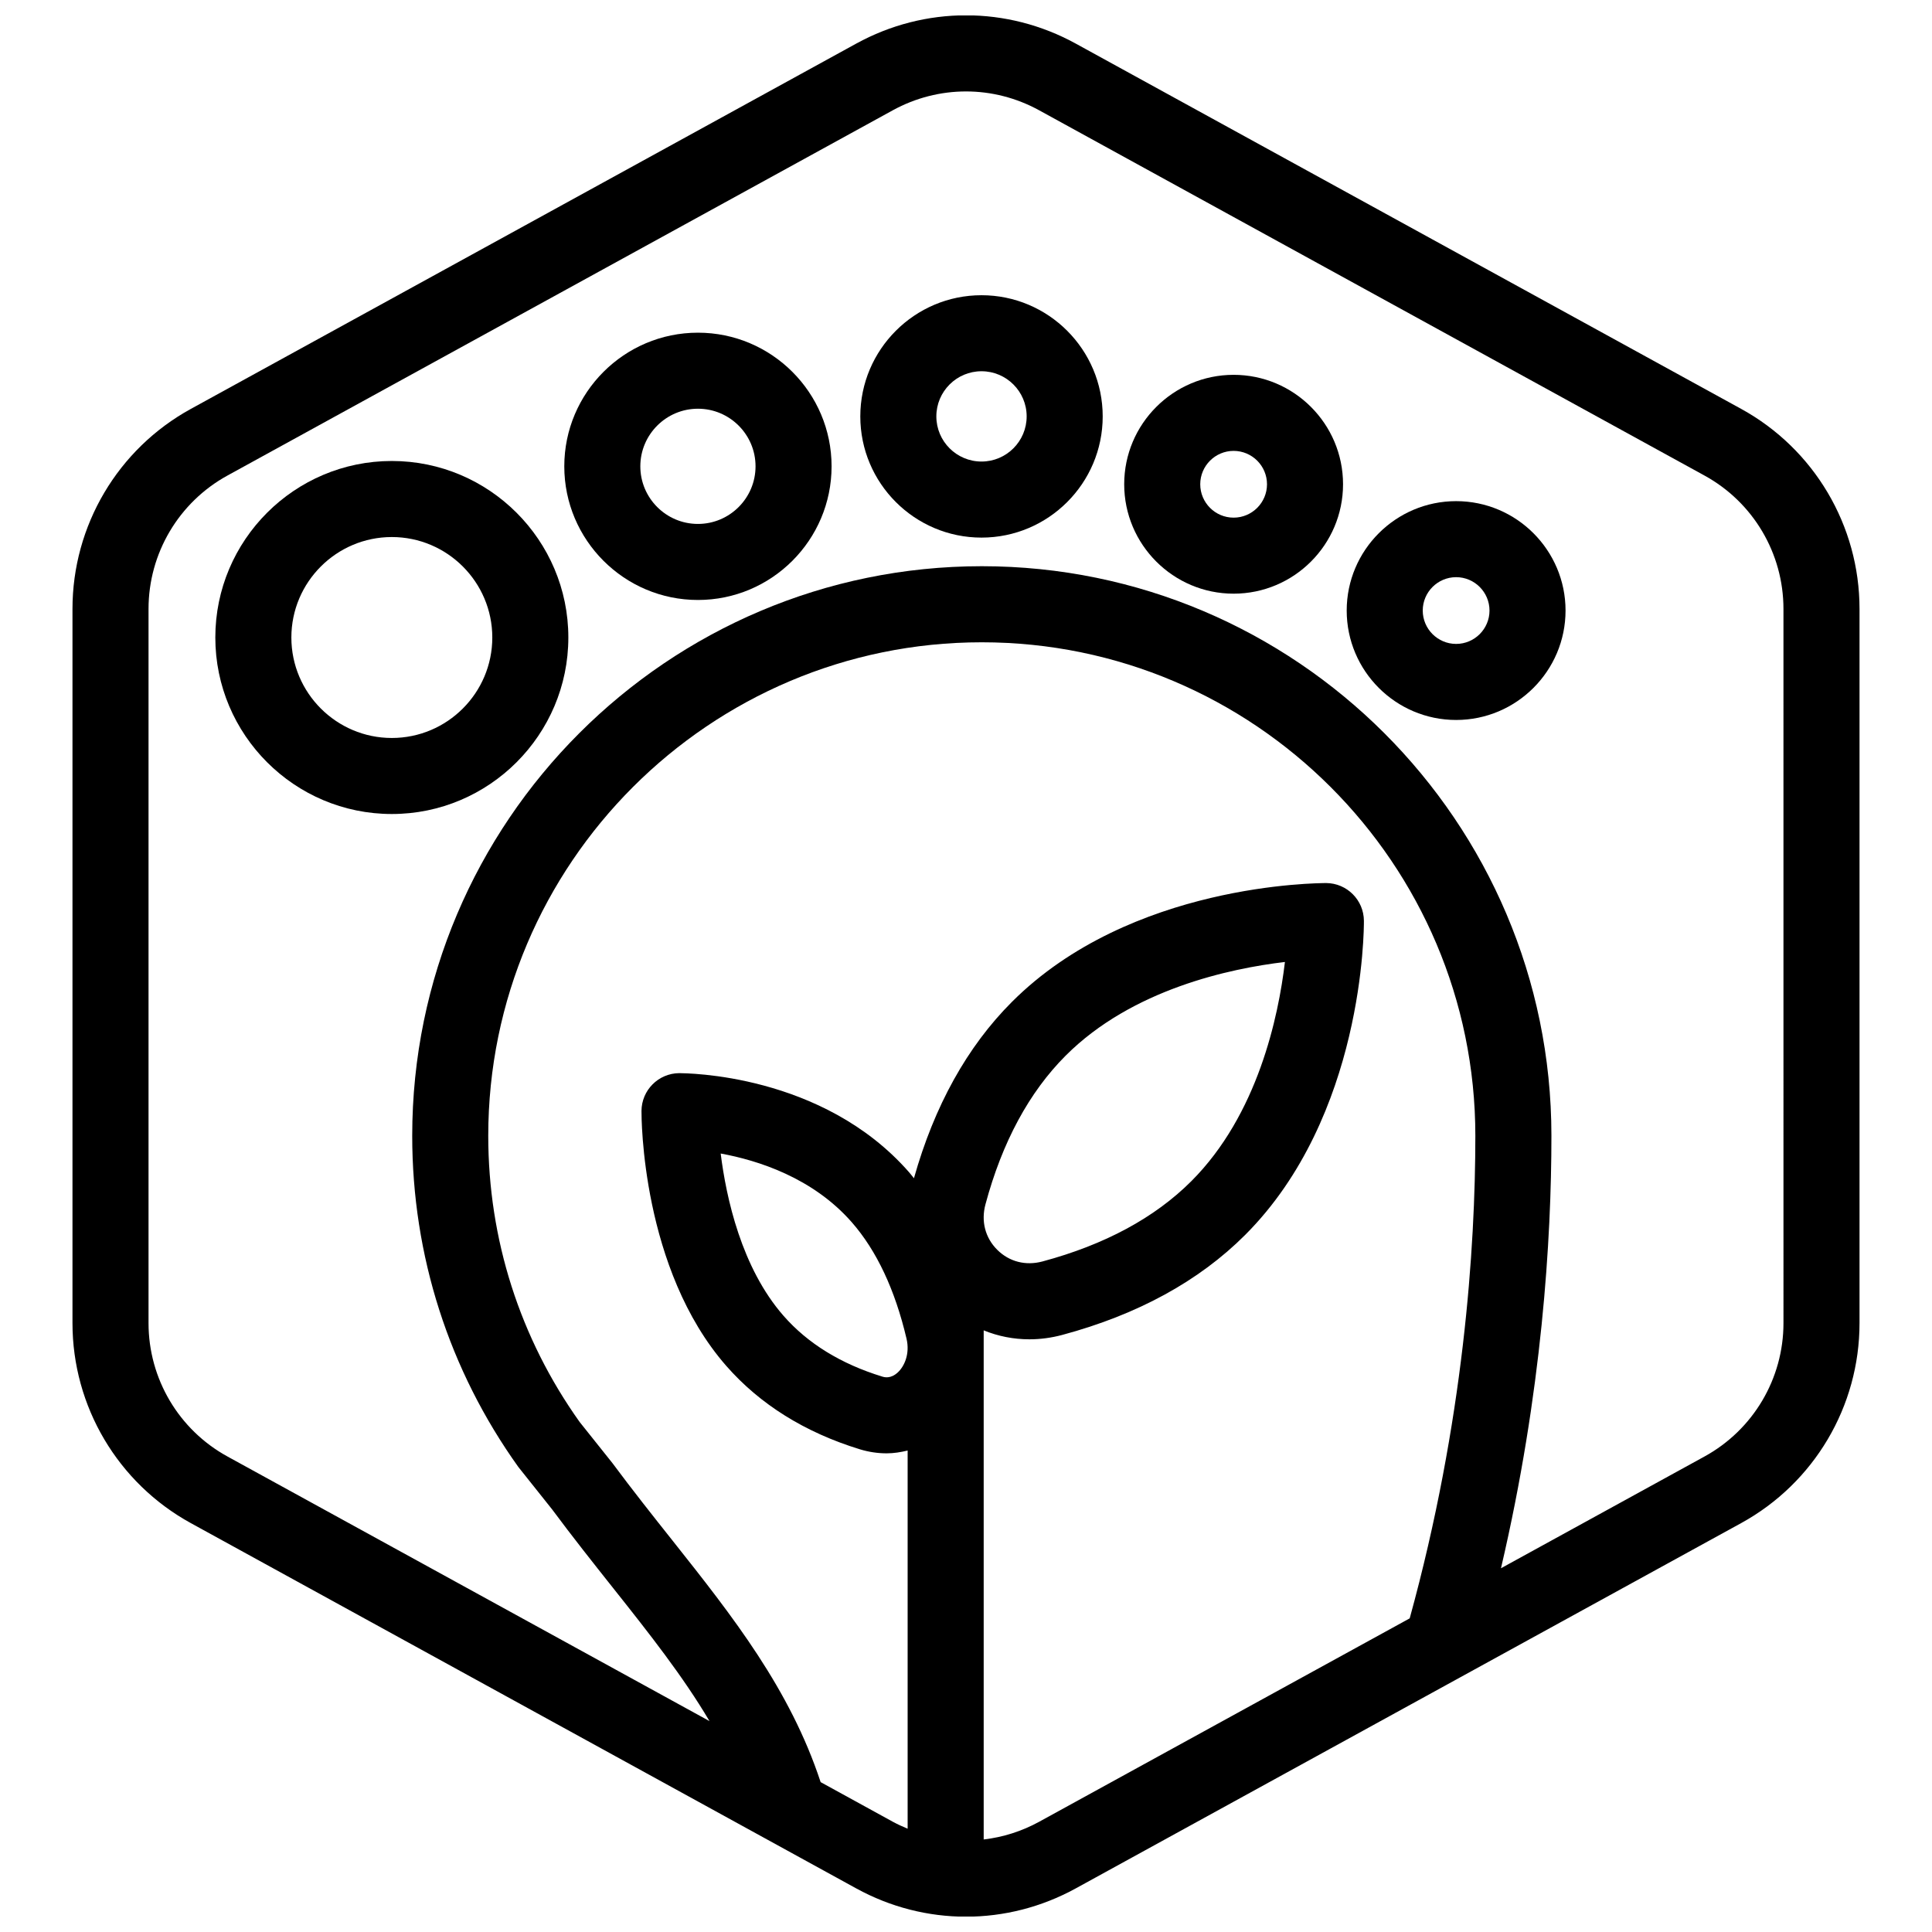
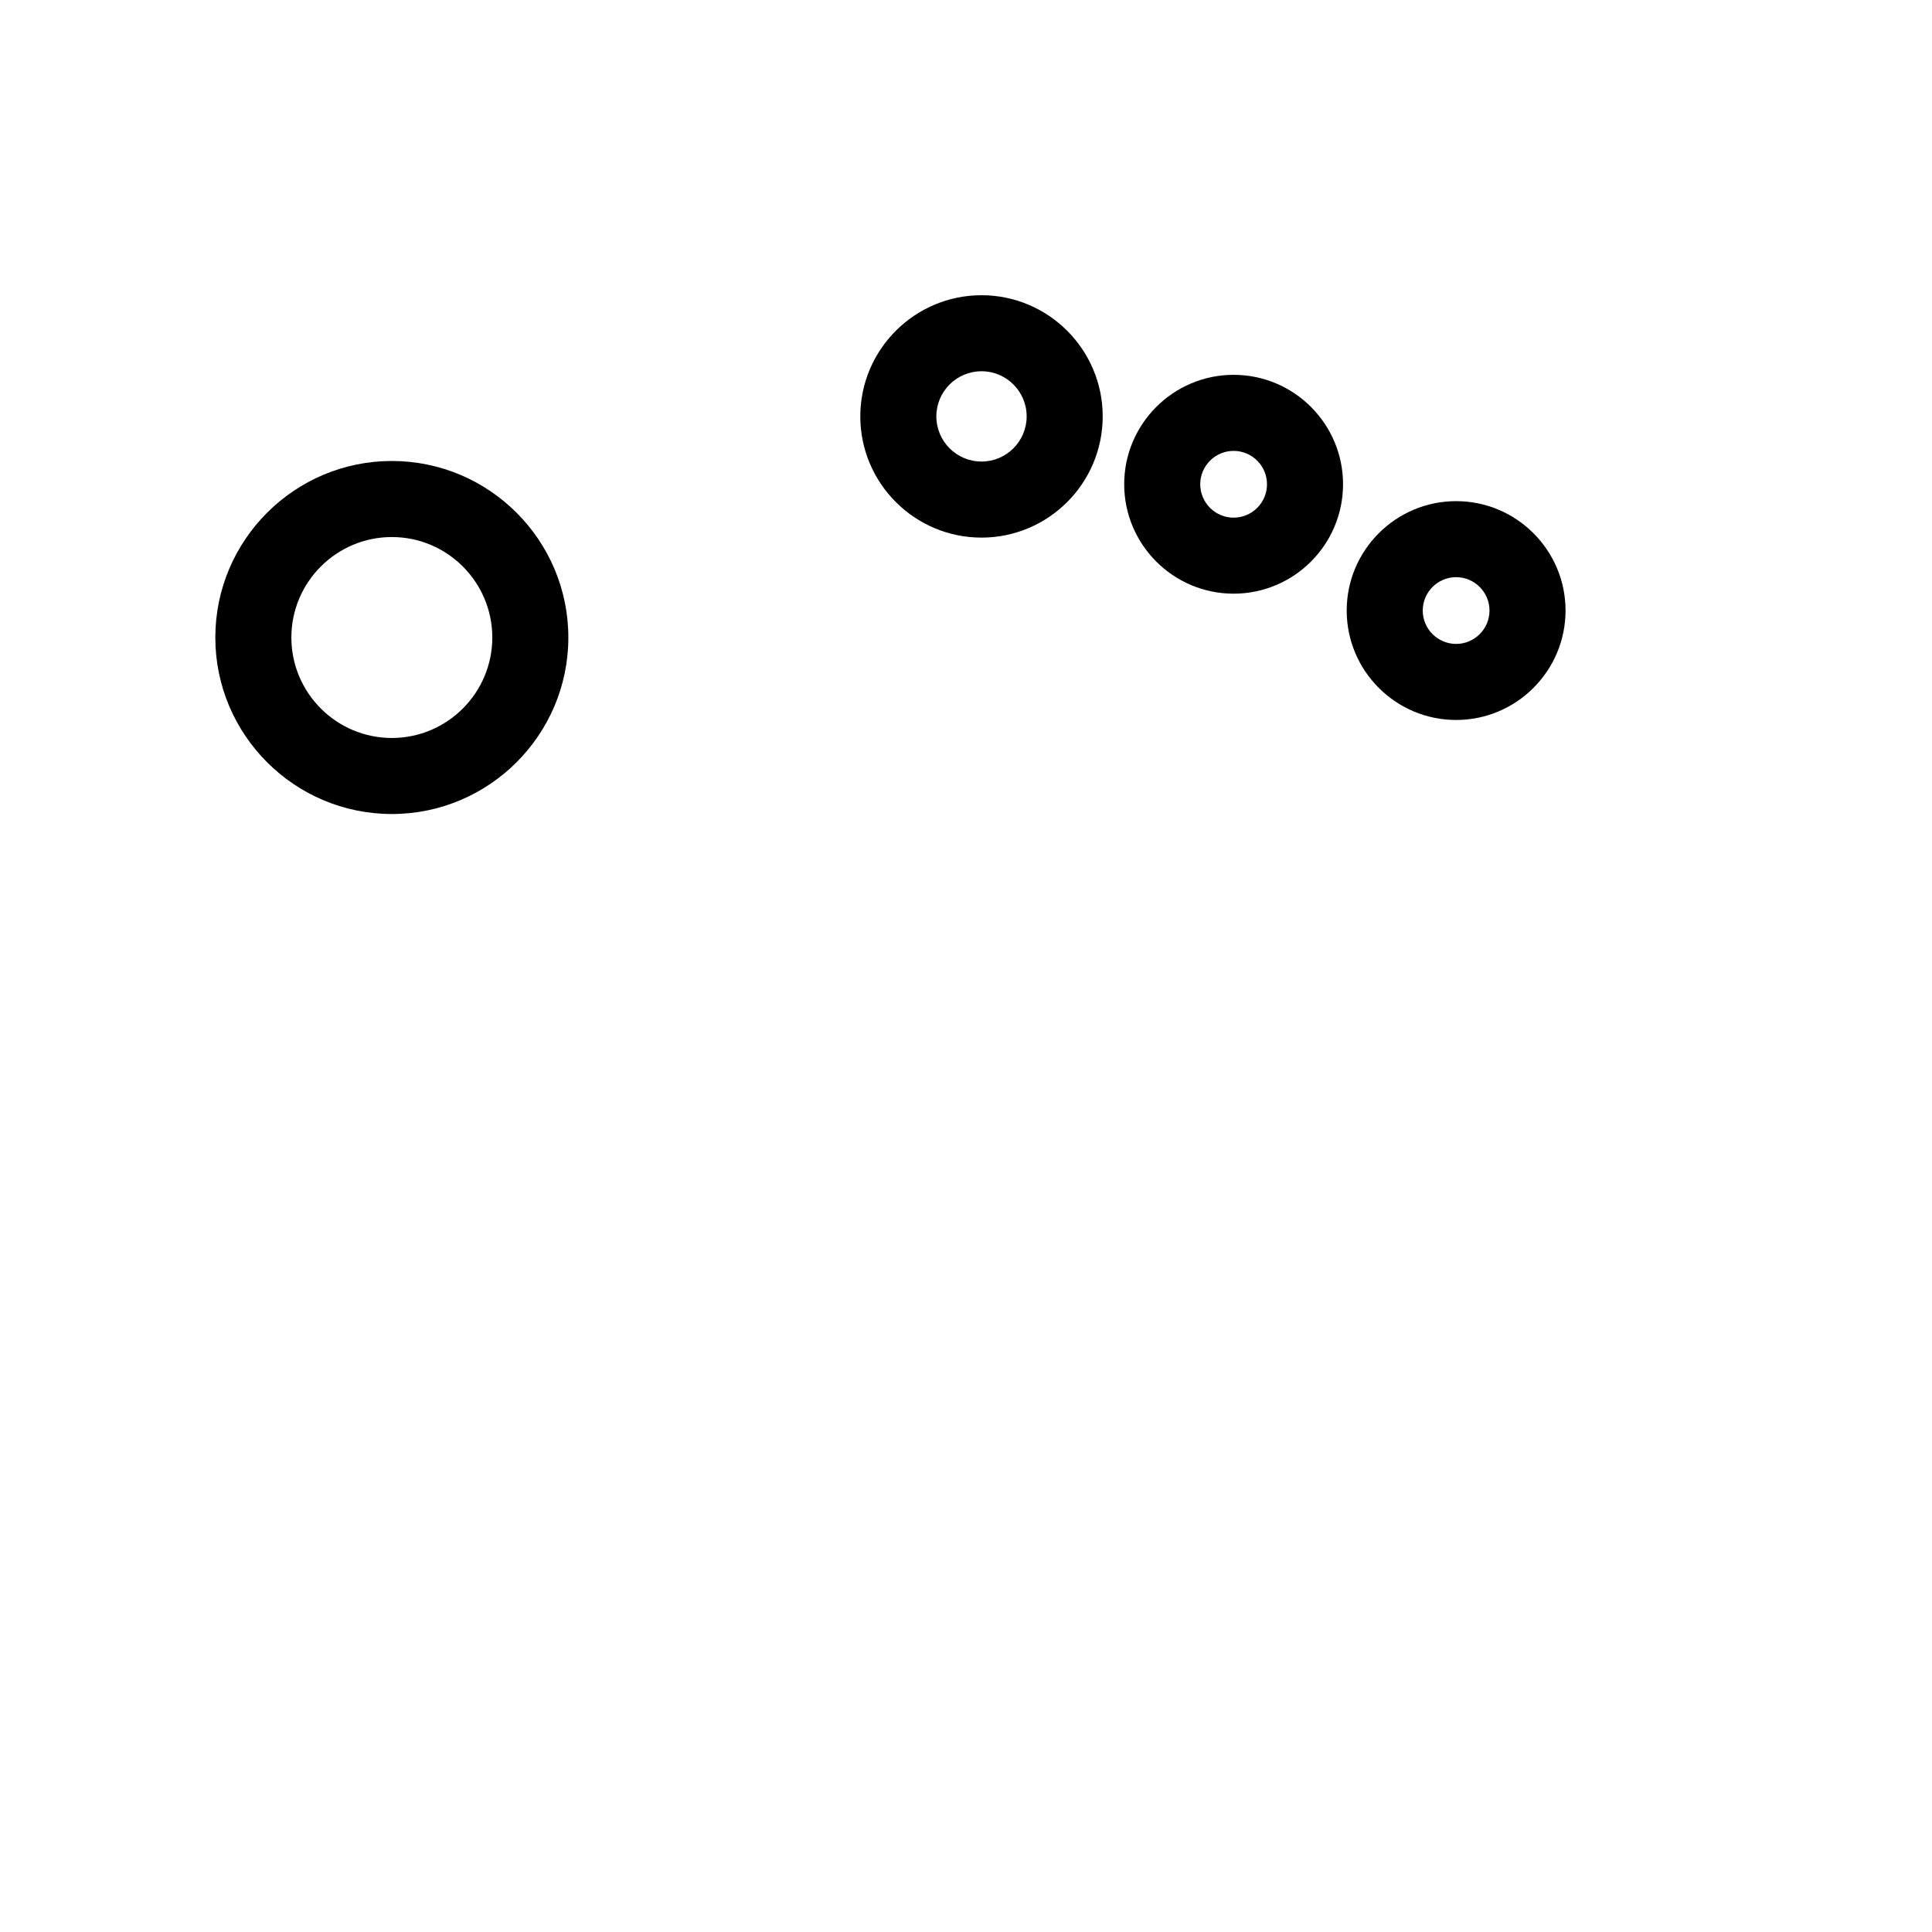
<svg xmlns="http://www.w3.org/2000/svg" width="800px" height="800px" version="1.1" viewBox="144 144 512 512">
  <defs>
    <clipPath id="a">
      <path d="m163 148.09h474v503.81h-474z" />
    </clipPath>
  </defs>
  <path d="m247.84 359.72c-25.797 0-46.777-20.984-46.777-46.777 0-25.797 20.988-46.777 46.777-46.777s46.777 20.988 46.777 46.777c0 25.789-20.988 46.777-46.777 46.777zm0-73.398c-14.68 0-26.625 11.945-26.625 26.625 0 14.68 11.945 26.625 26.625 26.625s26.625-11.945 26.625-26.625c0-14.68-11.945-26.625-26.625-26.625z" />
-   <path d="m328.96 303c-19.527 0-35.418-15.891-35.418-35.418s15.891-35.418 35.418-35.418c19.527 0 35.418 15.891 35.418 35.418s-15.891 35.418-35.418 35.418zm0-50.684c-8.418 0-15.266 6.848-15.266 15.266s6.848 15.266 15.266 15.266c8.418 0 15.266-6.848 15.266-15.266s-6.848-15.266-15.266-15.266z" />
  <path d="m404.11 286.47c-17.715 0-32.121-14.41-32.121-32.117 0-17.707 14.41-32.117 32.121-32.117 17.715 0 32.117 14.41 32.117 32.117 0 17.711-14.402 32.117-32.117 32.117zm0-44.086c-6.606 0-11.969 5.367-11.969 11.965 0 6.602 5.367 11.965 11.969 11.965s11.965-5.367 11.965-11.965c0-6.602-5.363-11.965-11.965-11.965z" />
  <path d="m529.89 334.8c-15.992 0-29-13.008-29-28.996 0-15.984 13.008-28.996 29-28.996 15.984 0 28.996 13.008 28.996 28.996-0.004 15.988-13.012 28.996-28.996 28.996zm0-37.844c-4.875 0-8.848 3.969-8.848 8.844 0 4.871 3.969 8.844 8.848 8.844 4.875 0 8.844-3.969 8.844-8.844-0.004-4.871-3.969-8.844-8.844-8.844z" />
  <path d="m470.92 301.33c-15.984 0-28.996-13.008-28.996-29 0-15.984 13.008-28.996 28.996-28.996 15.992 0 29 13.008 29 28.996 0 15.992-13.008 29-29 29zm0-37.84c-4.875 0-8.844 3.969-8.844 8.844s3.965 8.848 8.844 8.848c4.875 0 8.848-3.969 8.848-8.848 0-4.879-3.969-8.844-8.848-8.844z" />
  <g clip-path="url(#a)">
-     <path d="m605.43 252.36-176.34-96.805c-18.211-9.996-39.969-9.996-58.184 0l-176.33 96.809c-19.352 10.617-31.367 30.926-31.367 52.992v189.29c0 22.07 12.016 42.375 31.363 52.996l176.33 96.801c9.109 5.004 19.105 7.5 29.094 7.5 9.992 0 19.984-2.5 29.094-7.5l176.33-96.801c19.352-10.621 31.371-30.926 31.371-52.996v-189.29c0-22.066-12.02-42.375-31.363-52.996zm-186.03 374.42c-4.644 2.551-9.637 4.106-14.711 4.699v-134.92c3.824 1.562 7.918 2.371 12.105 2.371 2.883 0 5.801-0.383 8.707-1.16 19.93-5.352 36.234-14.258 48.461-26.484 31.508-31.504 31.504-81.172 31.488-83.27-0.039-5.508-4.5-9.961-10-10-2.062 0.047-51.781 0-83.27 31.488-11.871 11.863-20.586 27.605-25.973 46.742-0.434-0.523-0.84-1.074-1.285-1.582-23.004-26.285-59.305-26.227-60.926-26.27-5.508 0.051-9.957 4.508-9.992 10.012-0.012 1.699-0.016 41.875 22.465 67.566 8.922 10.188 20.828 17.629 35.395 22.102 2.348 0.719 4.742 1.074 7.109 1.074 1.883 0 3.738-0.301 5.562-0.742v100.22c-1.324-0.555-2.644-1.145-3.926-1.844l-19.129-10.5c-8.113-24.617-23.219-43.82-39.266-64.035-5.141-6.473-10.453-13.164-15.941-20.547l-8.664-10.863c-15.84-22.223-24.215-48.438-24.215-75.832 0-72.121 58.672-130.79 130.79-130.79 72.117 0 130.79 58.664 130.8 130.78-0.004 29.676-3.059 75.812-17.398 127.89zm-14.246-163.6c4.418-16.473 11.574-29.738 21.27-39.438 17.602-17.602 43.594-23.094 58.094-24.809-1.715 14.504-7.203 40.492-24.809 58.094-9.691 9.691-22.965 16.852-39.438 21.27-4.457 1.199-8.844 0.07-12.012-3.109-3.168-3.168-4.305-7.543-3.106-12.008zm-23.195 44.496c-1.941 1.812-3.629 1.301-4.18 1.125-10.926-3.356-19.723-8.77-26.137-16.105-11.145-12.73-15.184-31.25-16.652-43 9.859 1.797 24.418 6.41 34.762 18.234 6.574 7.516 11.445 17.891 14.488 30.828 0.961 4.102-0.629 7.367-2.281 8.918zm234.68-13.031c0 14.715-8.012 28.25-20.906 35.332l-53.957 29.625c10.891-46.543 13.367-87.262 13.367-114.6v-0.02-0.051c-0.039-83.199-67.742-150.88-150.95-150.88-83.234 0-150.95 67.711-150.95 150.95 0 31.711 9.73 62.059 28.129 87.77l8.934 11.219c5.473 7.367 10.887 14.188 16.125 20.789 9.703 12.219 18.57 23.453 25.594 35.332l-127.75-70.129c-12.898-7.078-20.91-20.617-20.91-35.332v-189.29c0-14.711 8.012-28.25 20.906-35.332l176.33-96.801c6.074-3.332 12.742-4.996 19.402-4.996s13.324 1.668 19.398 5.004l176.33 96.801c12.895 7.078 20.906 20.613 20.906 35.324z" />
-   </g>
+     </g>
</svg>